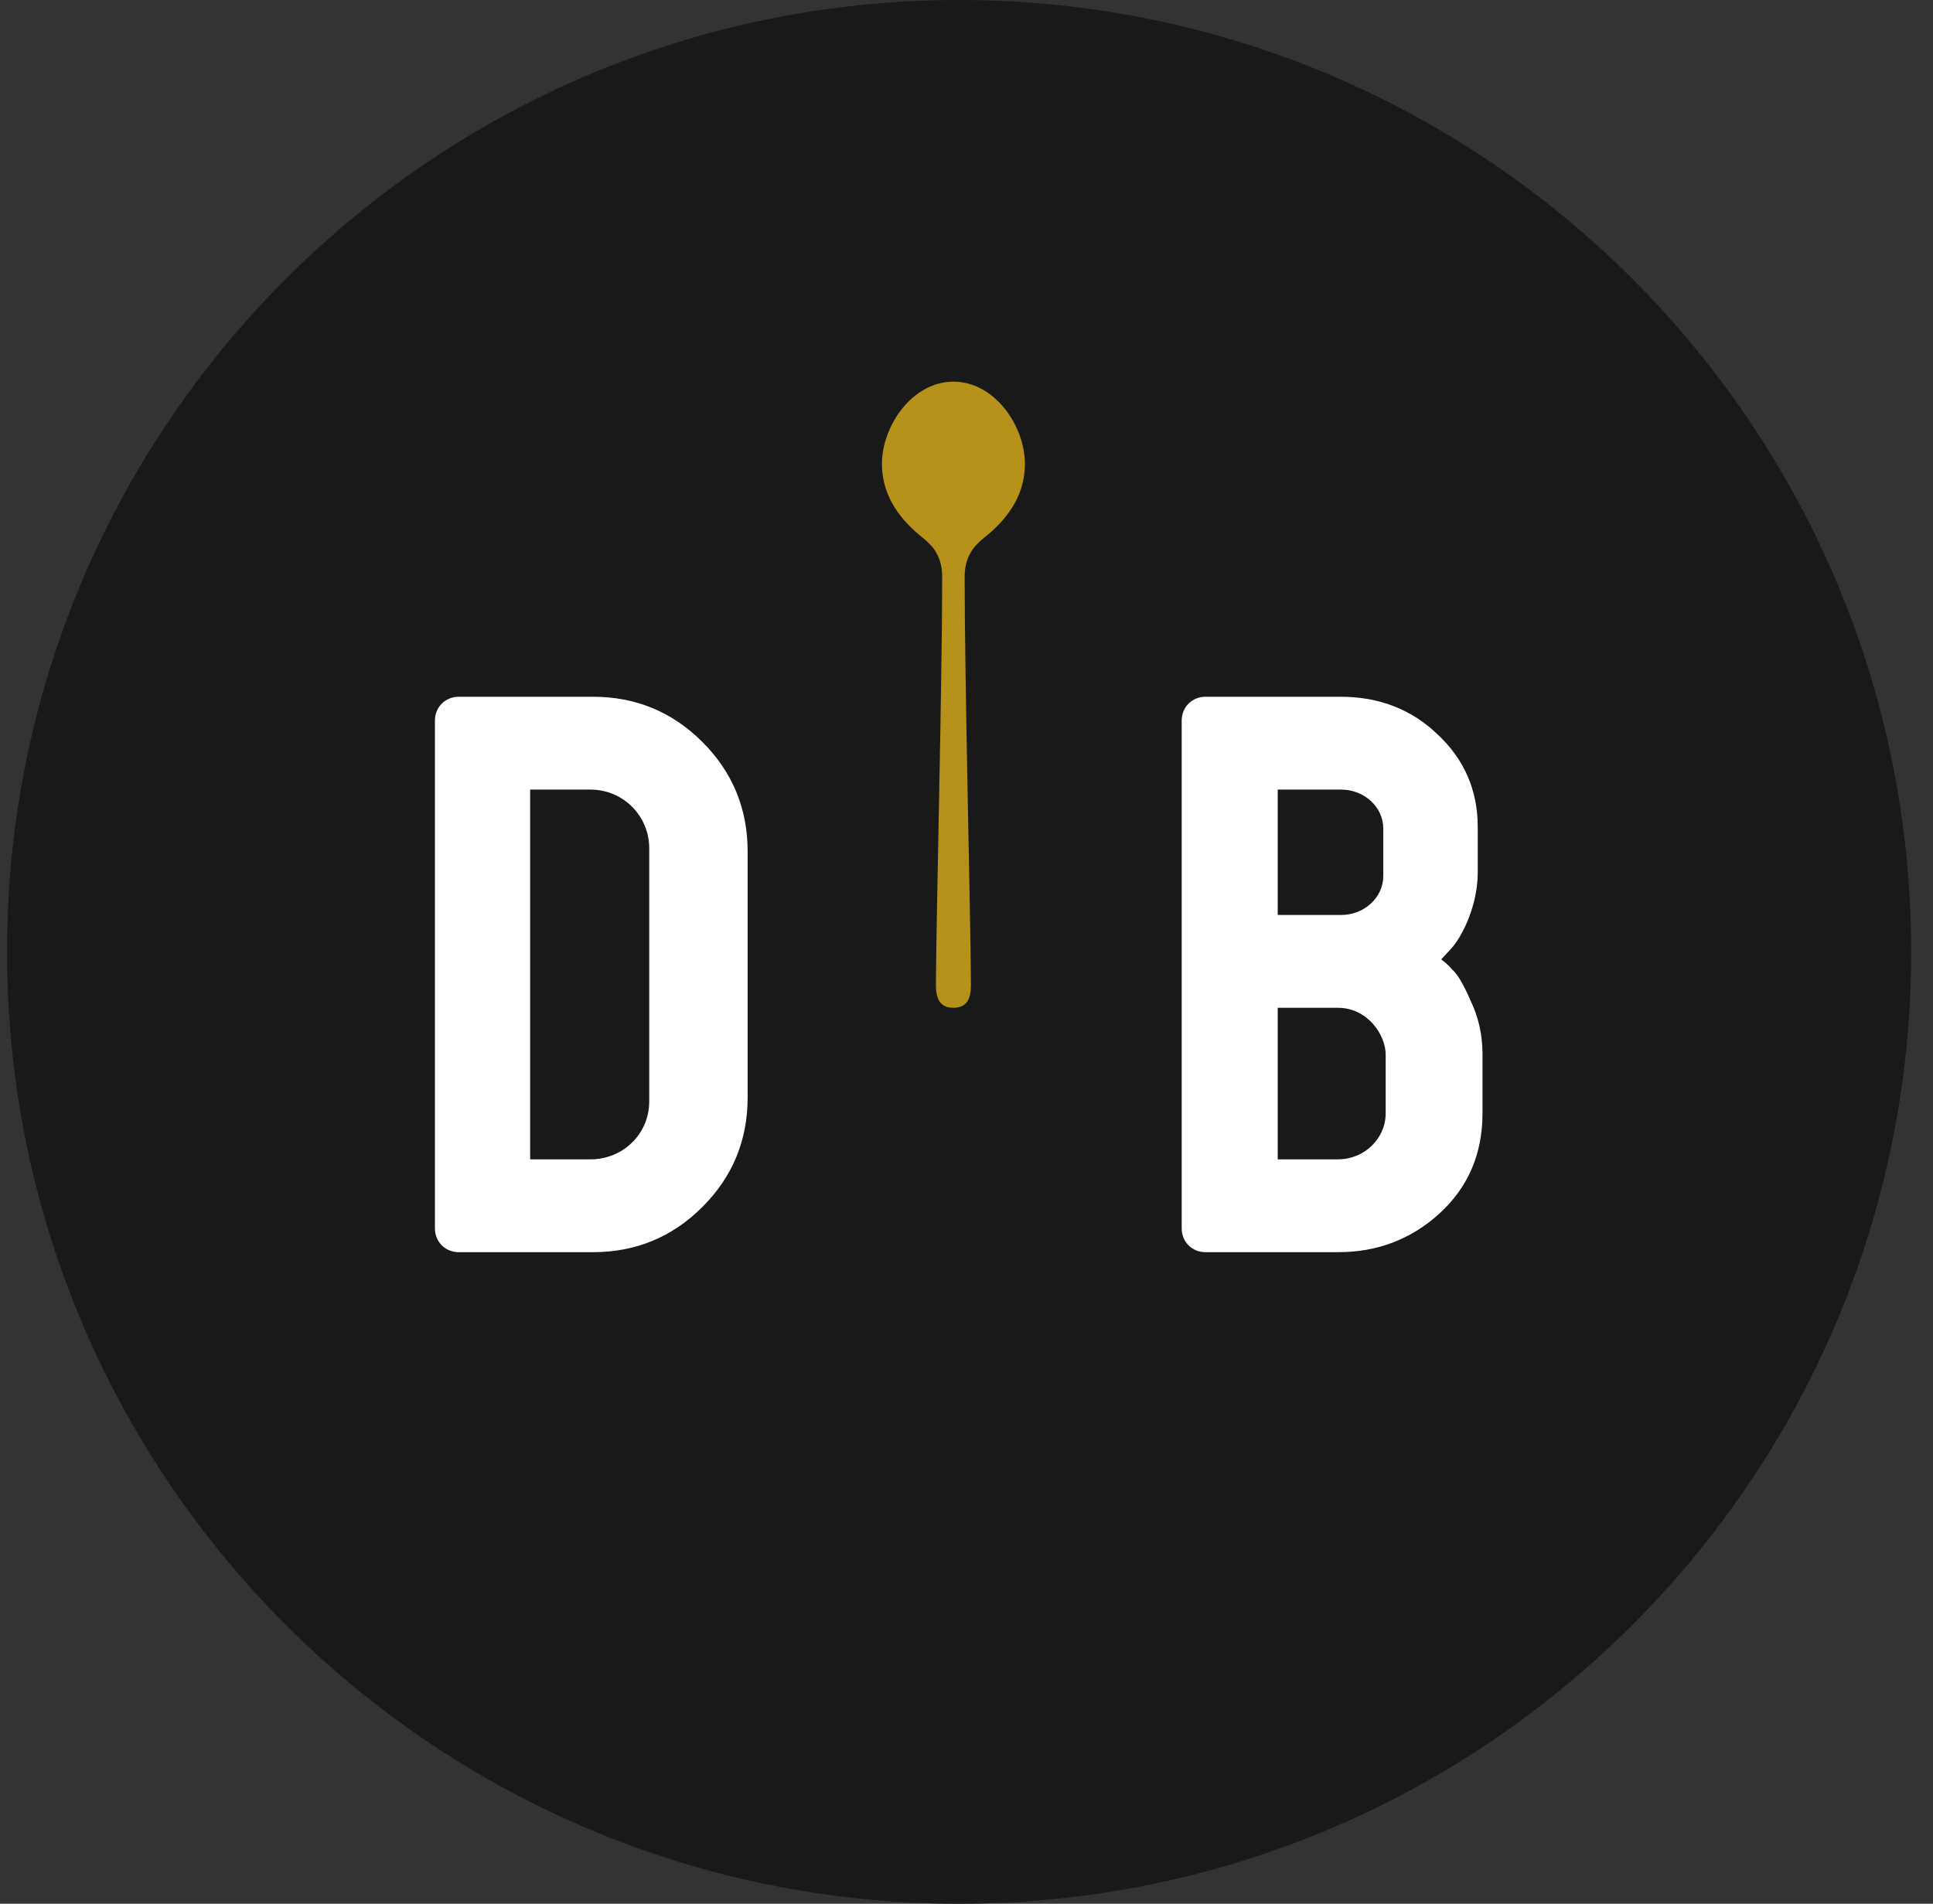
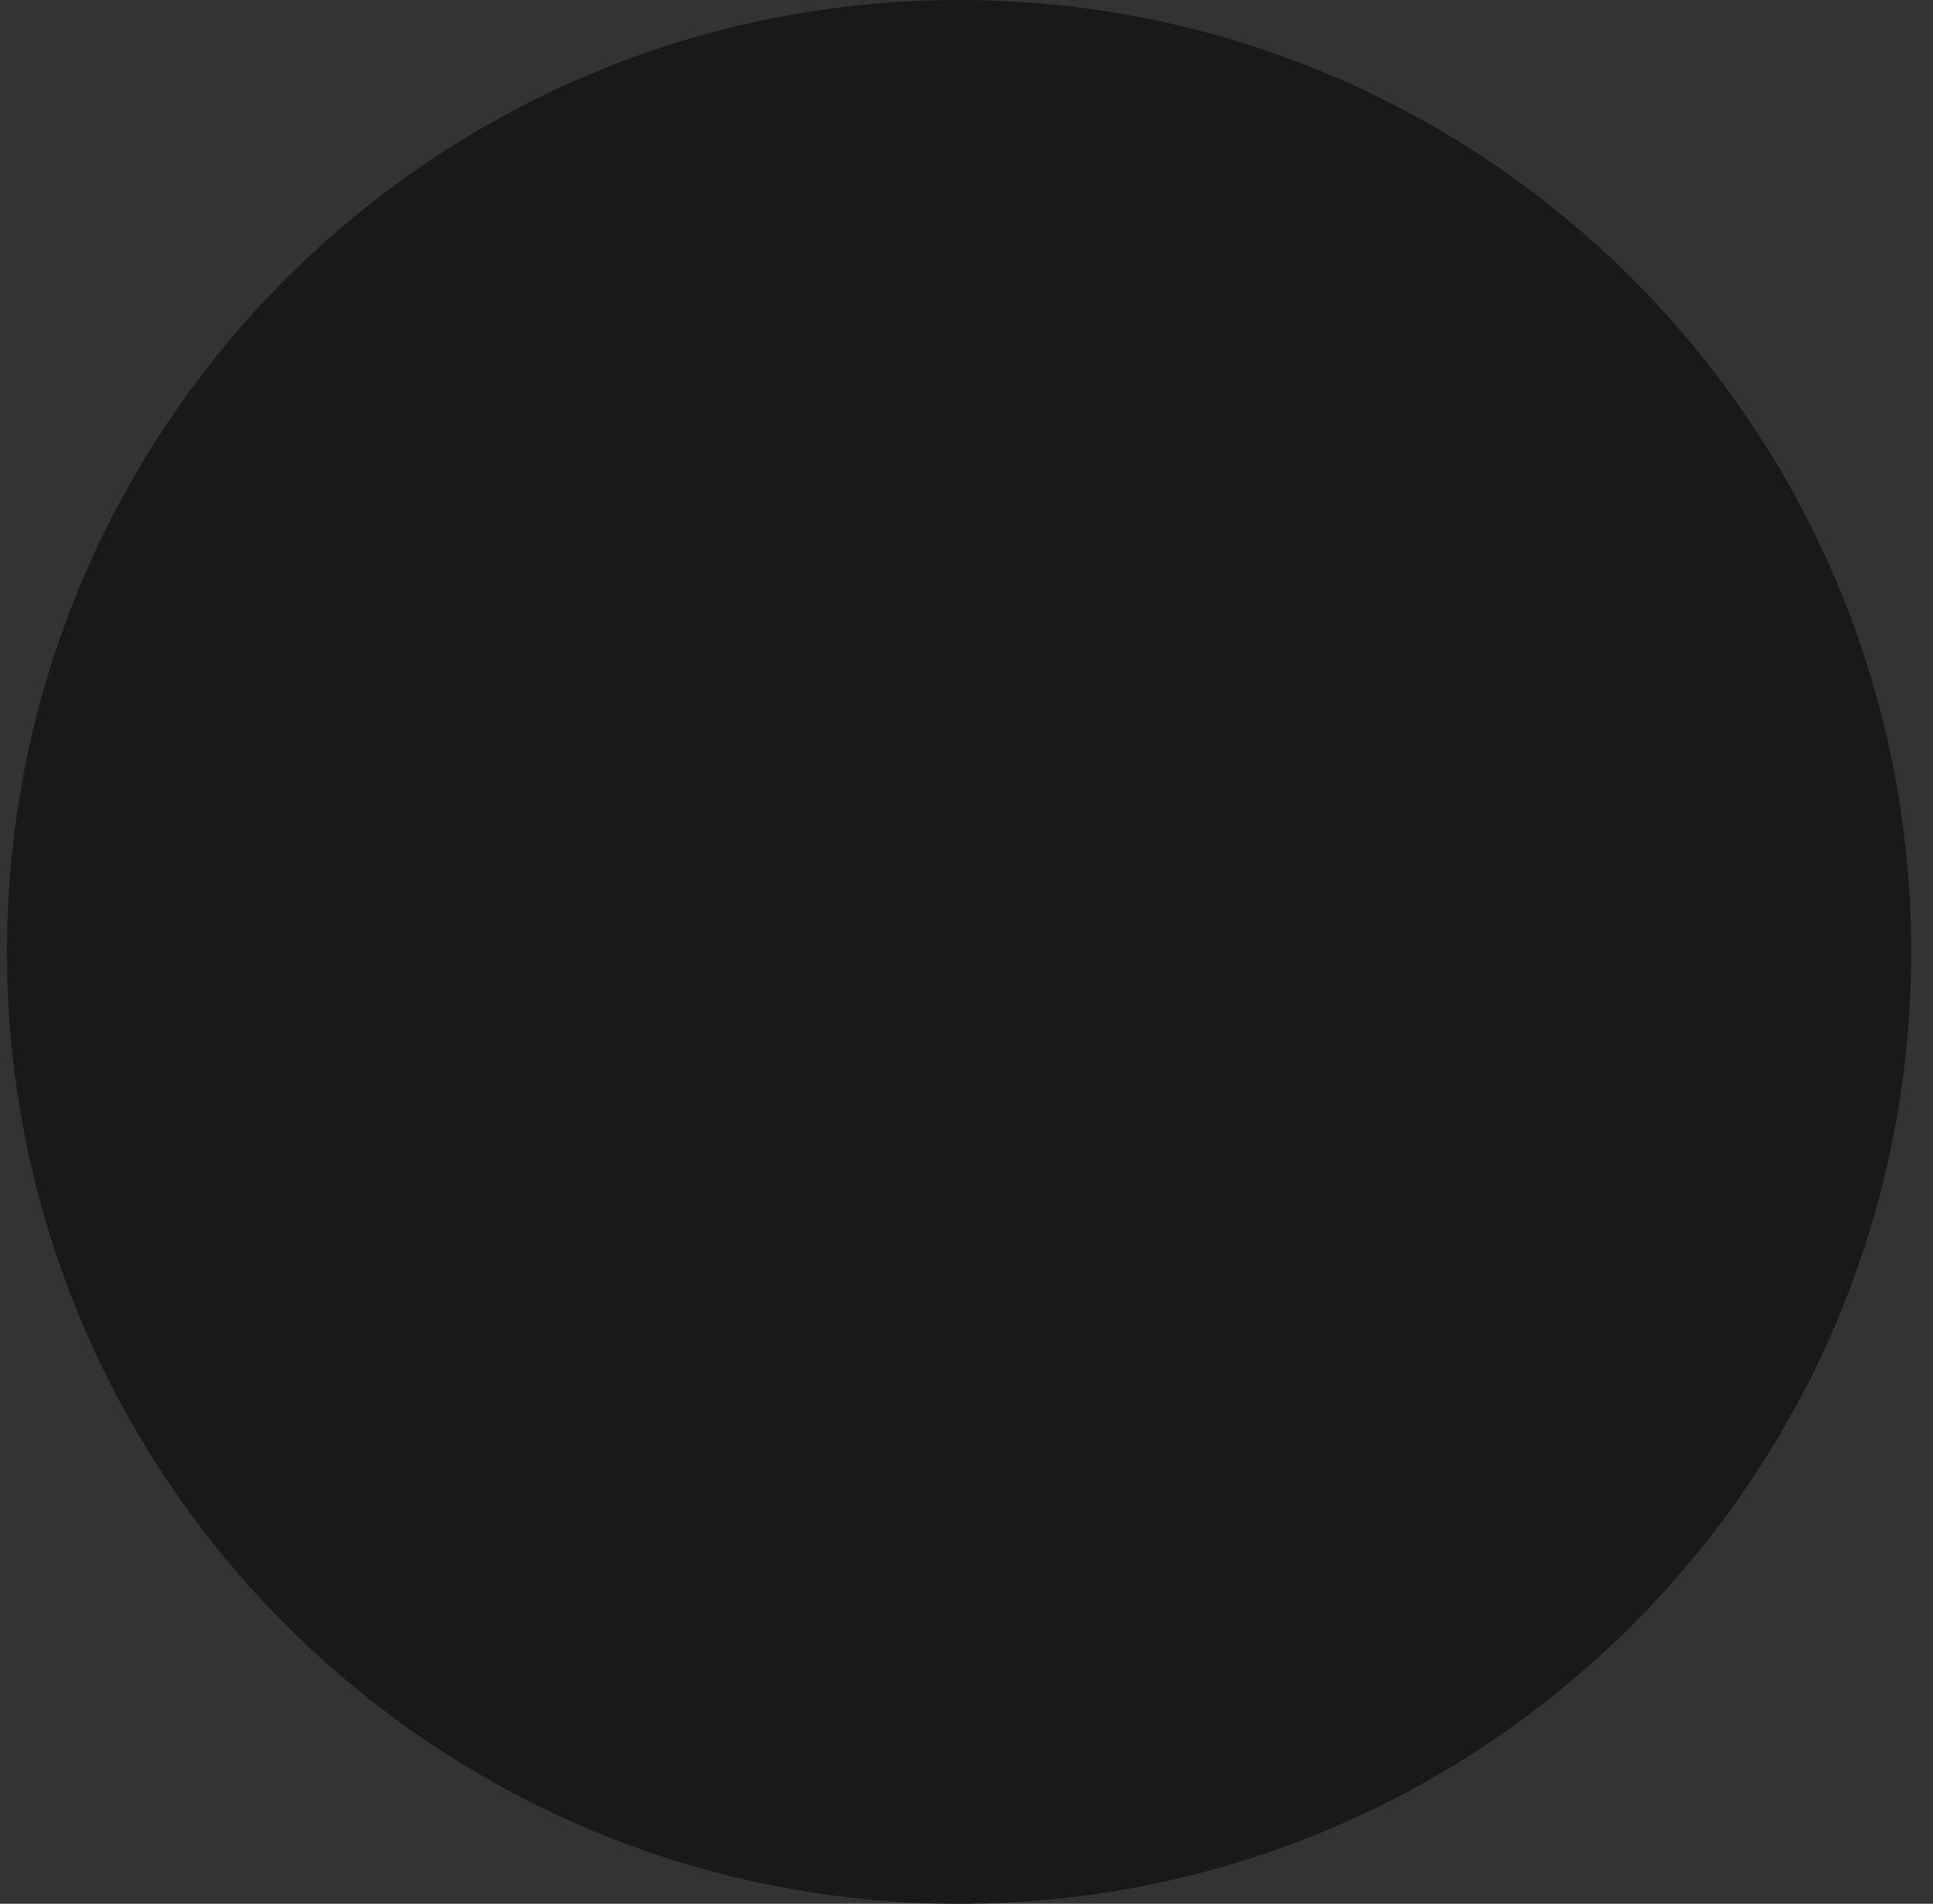
<svg xmlns="http://www.w3.org/2000/svg" width="67px" height="66px" viewBox="0 0 67 66" version="1.1">
  <rect x="0" y="0" width="67" height="66" fill="#333333" stroke="none" />
  <title>8E8971CB-A1C4-4F7D-811C-7D0C7D498687</title>
  <g id="Page-1" stroke="none" stroke-width="1" fill="none" fill-rule="evenodd">
    <g id="DBroonch-Home" transform="translate(-1465, -3073)">
      <g id="DB" transform="translate(1465.243, 3073)">
        <path d="M33.001,66 C51.226,66 66.001,51.226 66.001,32.999 C66.001,14.775 51.226,0 33.001,0 C14.776,0 0,14.775 0,32.999 C0,51.226 14.776,66 33.001,66" id="Fill-20" fill="#1A191A" />
-         <path d="M15.658,43.411 C15.191,43.411 14.832,43.054 14.832,42.586 L14.832,24.981 C14.832,24.514 15.191,24.155 15.658,24.155 L20.306,24.155 C21.793,24.155 23.057,24.678 24.103,25.723 C25.148,26.769 25.671,28.034 25.671,29.519 L25.671,38.048 C25.671,39.532 25.148,40.799 24.103,41.843 C23.057,42.889 21.793,43.411 20.306,43.411 L15.658,43.411 Z M22.26,29.409 C22.26,28.281 21.352,27.374 20.224,27.374 L18.133,27.374 L18.133,40.192 L20.224,40.192 C21.352,40.192 22.26,39.312 22.26,38.185 L22.26,29.409 Z M41.541,24.155 C41.074,24.155 40.716,24.514 40.716,24.981 L40.716,42.586 C40.716,43.054 41.074,43.411 41.541,43.411 L46.136,43.411 C47.483,43.411 48.666,42.971 49.657,42.064 C50.647,41.156 51.142,40 51.142,38.597 L51.142,36.534 C51.142,35.874 51.005,35.269 50.729,34.691 C50.482,34.114 50.262,33.755 50.097,33.618 C49.959,33.453 49.822,33.343 49.711,33.26 L50.042,32.903 C50.454,32.463 50.977,31.362 50.977,30.261 L50.977,28.667 C50.977,27.401 50.51,26.328 49.602,25.476 C48.694,24.595 47.566,24.155 46.218,24.155 L41.541,24.155 Z M46.246,27.374 C47.043,27.374 47.703,27.979 47.703,28.722 L47.703,30.372 C47.703,31.115 47.043,31.72 46.246,31.72 L44.044,31.72 L44.044,27.374 L46.246,27.374 Z M46.136,34.939 C47.154,34.939 47.786,35.874 47.786,36.561 L47.786,38.597 C47.786,39.477 47.043,40.192 46.136,40.192 L44.044,40.192 L44.044,34.939 L46.136,34.939 Z" id="Fill-22" fill="#FFFFFE" />
-         <path d="M35.282,16.086 C35.282,14.772 34.239,13.232 32.804,13.232 C31.37,13.232 30.326,14.772 30.326,16.086 C30.326,17.249 31.022,18.07 31.728,18.634 C32.012,18.861 32.414,19.217 32.414,19.991 C32.414,23.731 32.213,31.47 32.197,34.109 C32.194,34.555 32.286,34.938 32.804,34.938 C33.321,34.938 33.414,34.555 33.411,34.109 C33.393,31.47 33.193,23.731 33.193,19.991 C33.193,19.217 33.596,18.861 33.879,18.634 C34.586,18.07 35.282,17.249 35.282,16.086" id="Fill-24" fill="#B7921A" />
      </g>
    </g>
  </g>
</svg>